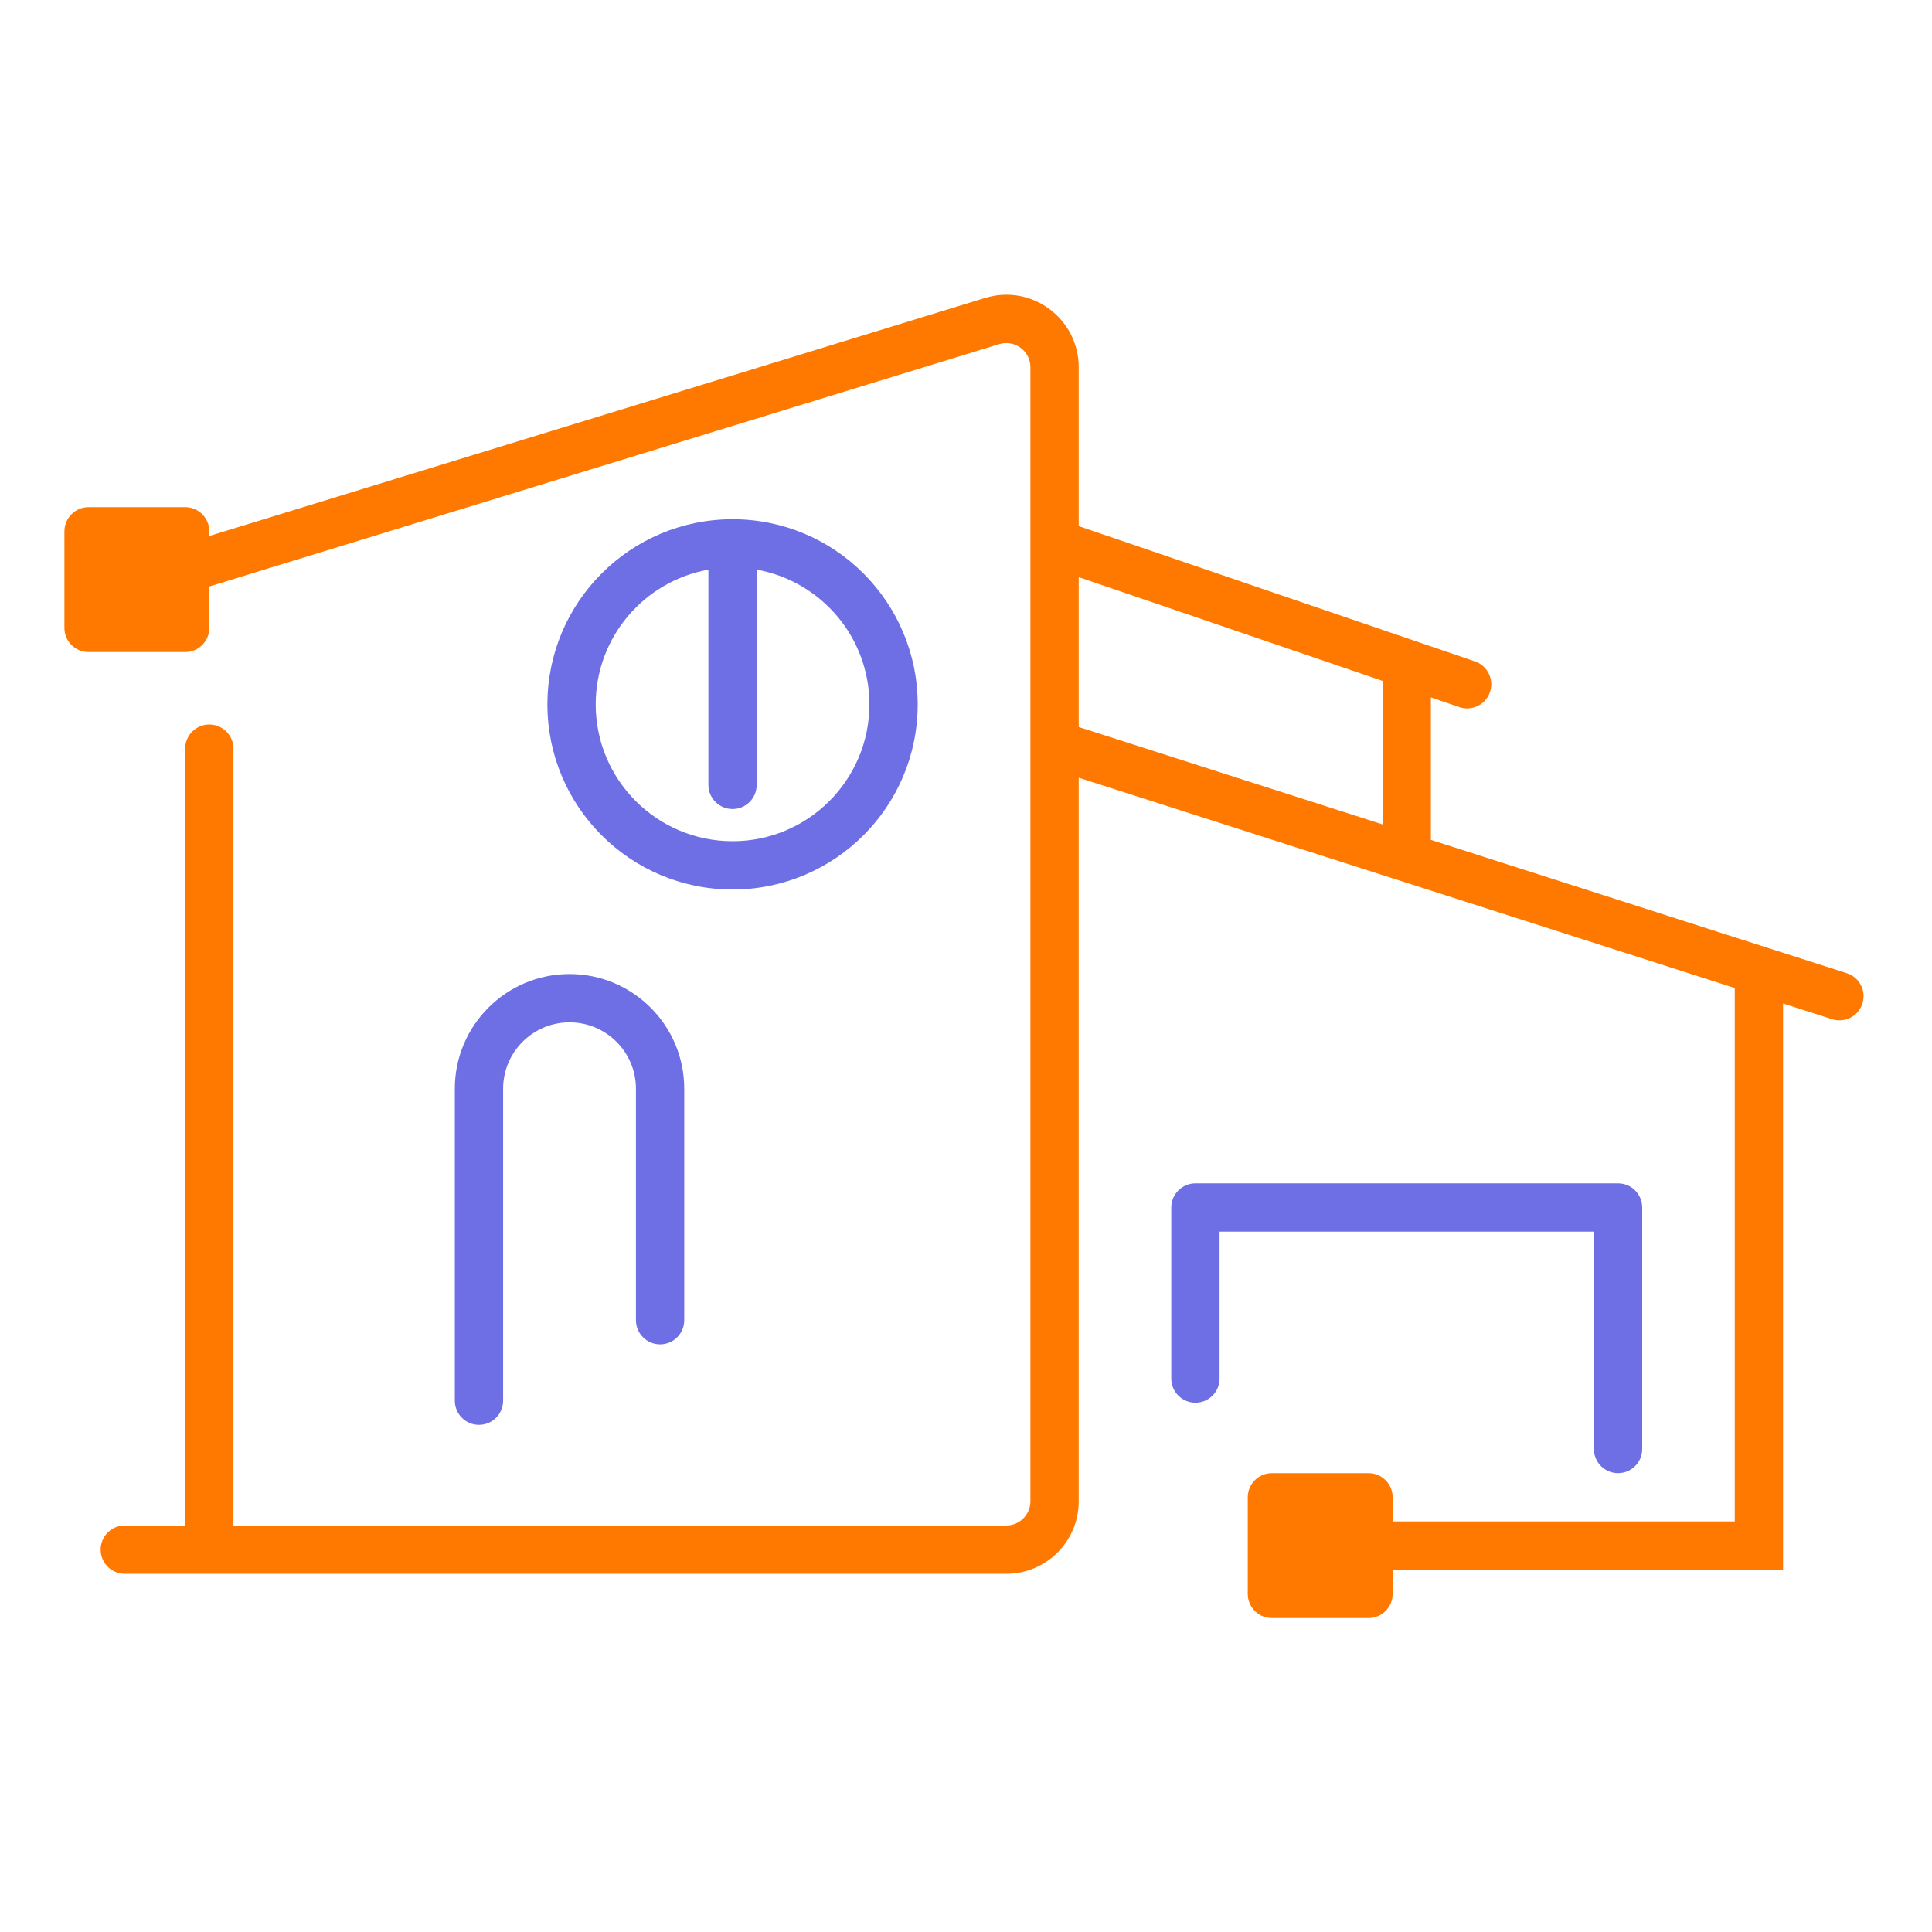
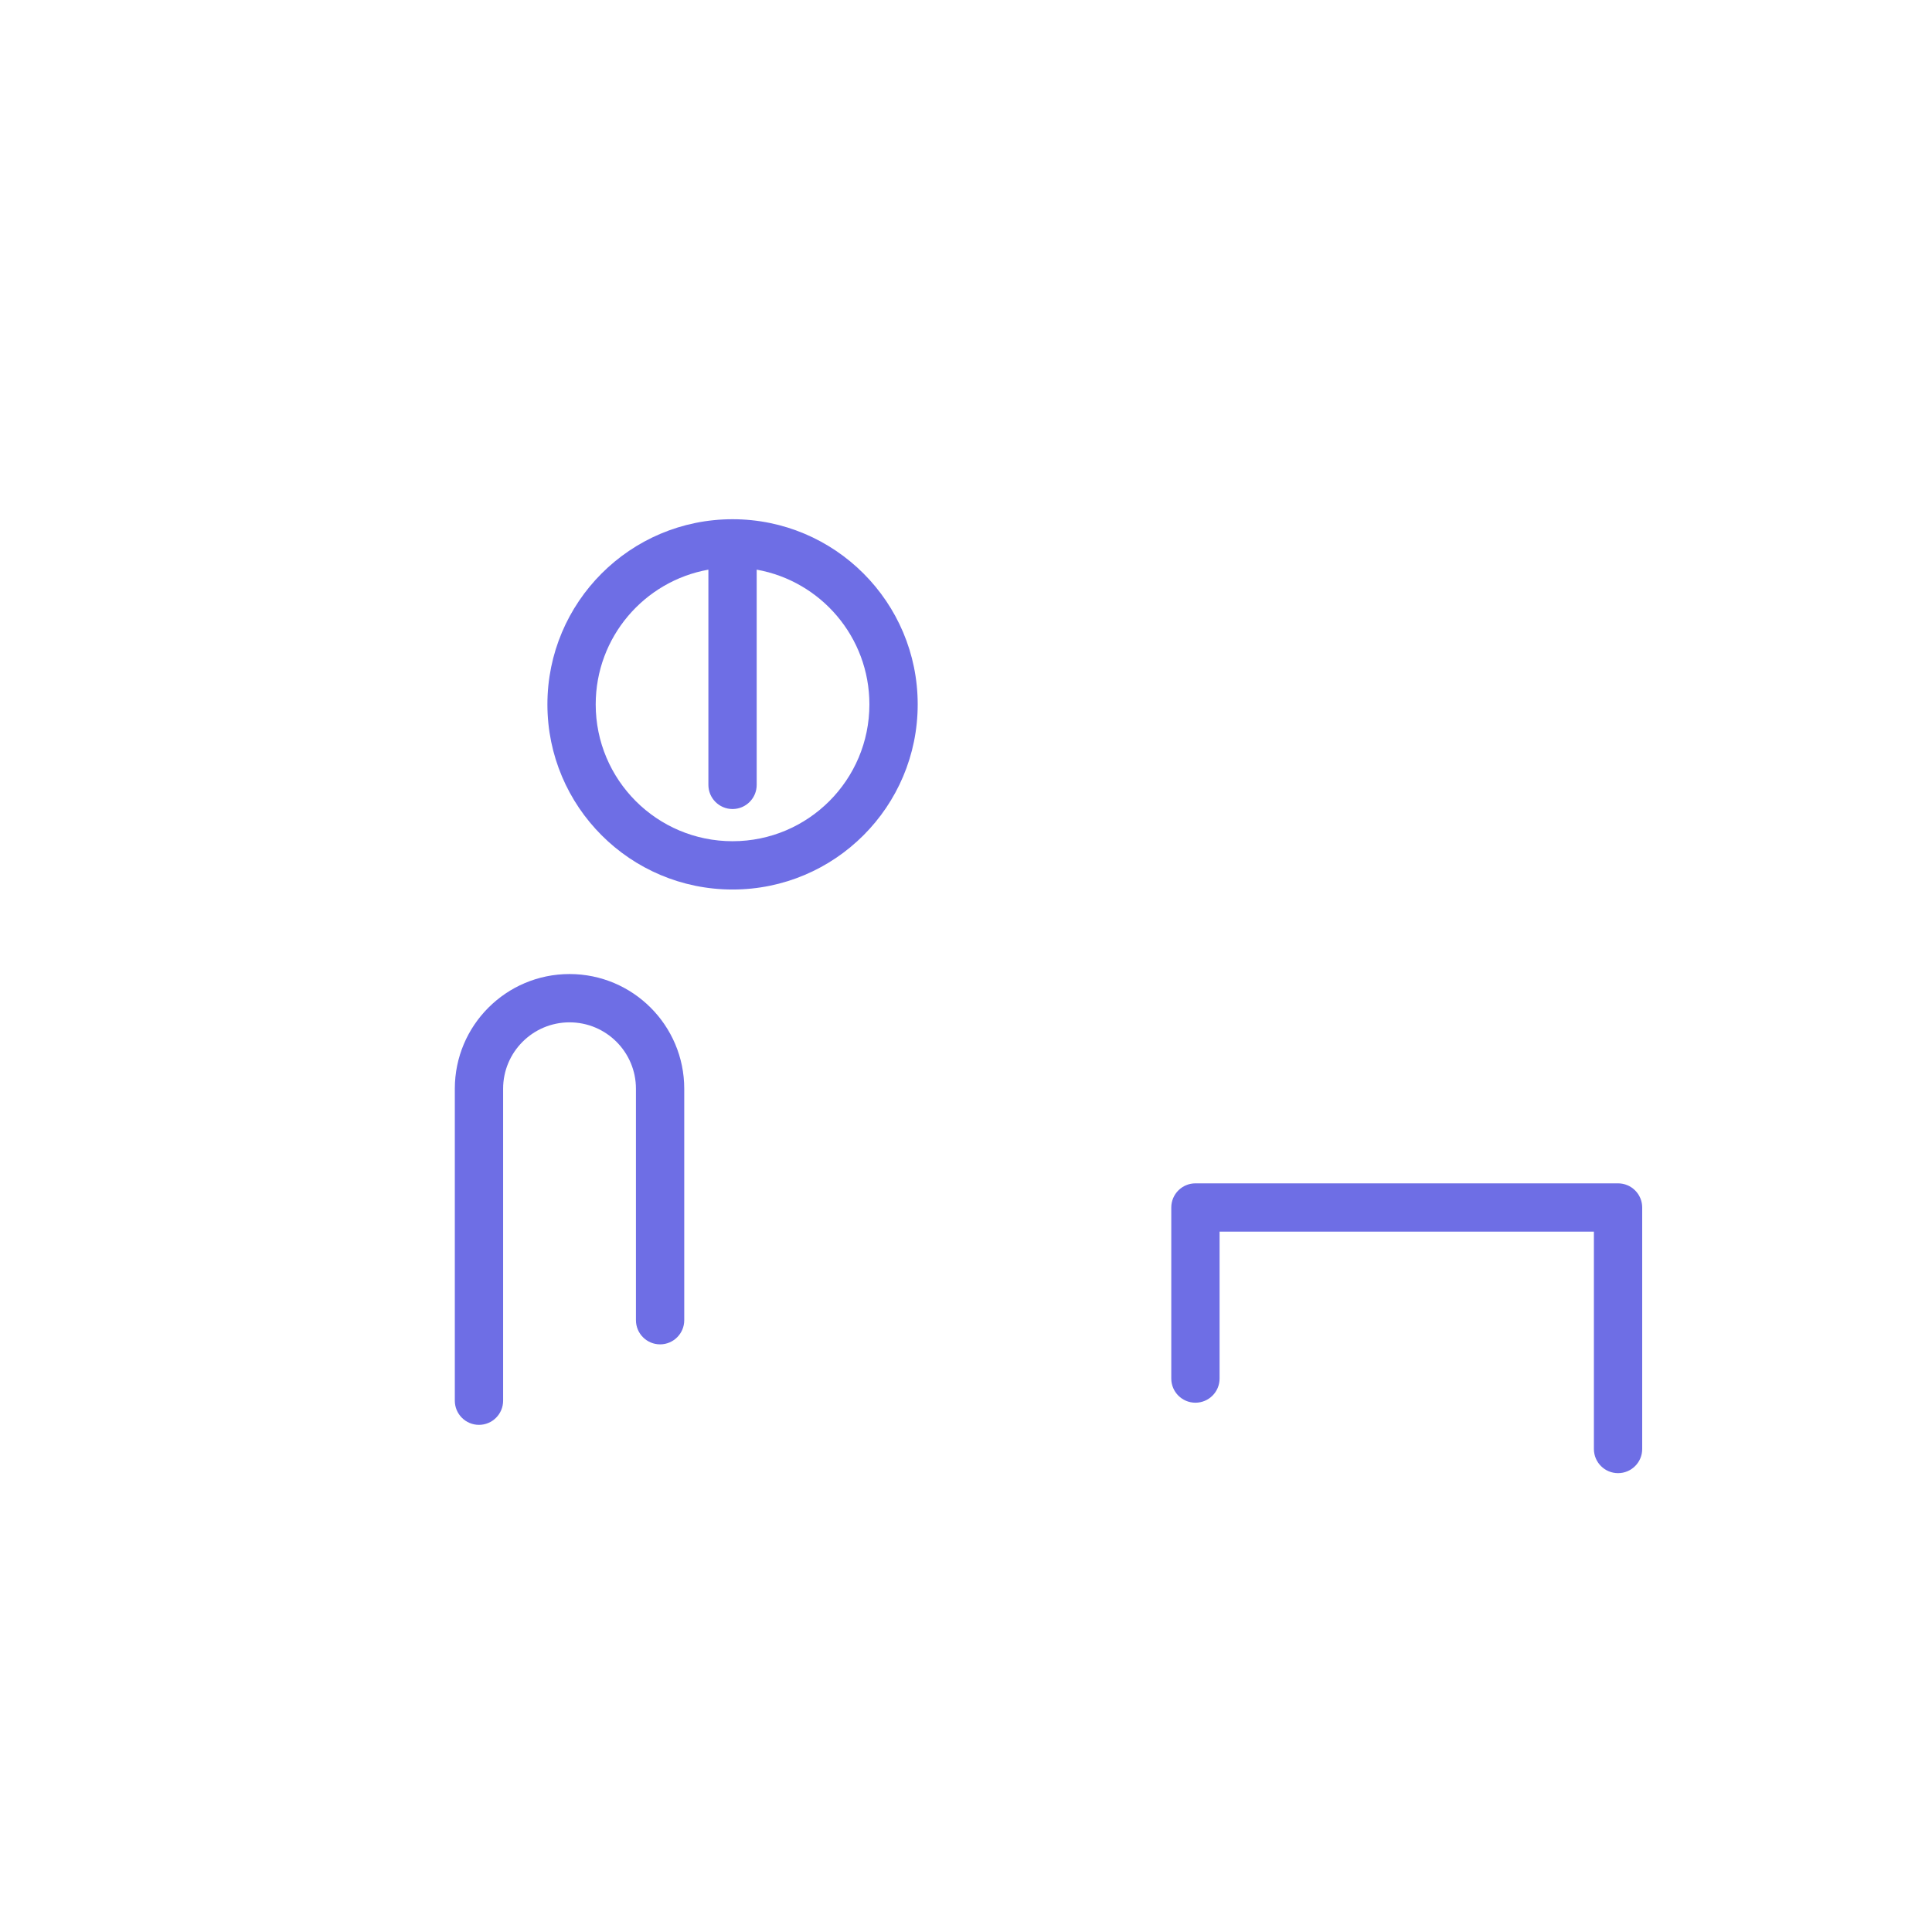
<svg xmlns="http://www.w3.org/2000/svg" width="80" height="80" viewBox="0 0 80 80" fill="none">
-   <path fill-rule="evenodd" clip-rule="evenodd" d="M44.667 15.206C44.667 13.188 42.715 11.746 40.787 12.338L8.667 22.193V22C8.667 21.448 8.219 21 7.667 21H3.667C3.114 21 2.667 21.448 2.667 22V26C2.667 26.552 3.114 27 3.667 27H7.667C8.219 27 8.667 26.552 8.667 26V24.285L41.373 14.25C42.016 14.052 42.667 14.533 42.667 15.206L42.667 62.167C42.667 62.719 42.219 63.167 41.667 63.167H9.667V31C9.667 30.448 9.219 30 8.667 30C8.114 30 7.667 30.448 7.667 31V63.167H5.167C4.614 63.167 4.167 63.614 4.167 64.167C4.167 64.719 4.614 65.167 5.167 65.167H41.667C43.324 65.167 44.667 63.824 44.667 62.167L44.667 32.204L71.833 40.911L71.833 63H57.667V62C57.667 61.448 57.219 61 56.667 61H52.667C52.114 61 51.667 61.448 51.667 62V66C51.667 66.552 52.114 67 52.667 67H56.667C57.219 67 57.667 66.552 57.667 66V65H73.833L73.833 41.552L75.862 42.202C76.388 42.371 76.951 42.081 77.119 41.555C77.288 41.029 76.998 40.466 76.472 40.298L59.25 34.778V28.878L60.427 29.28C60.95 29.458 61.518 29.179 61.697 28.657C61.875 28.134 61.596 27.566 61.074 27.387L44.667 21.785V15.206ZM44.667 23.898V30.104L57.25 34.137V28.195L44.667 23.898Z" fill="#FF7900" />
  <path fill-rule="evenodd" clip-rule="evenodd" d="M30.334 21.5C26.099 21.5 22.667 24.933 22.667 29.167C22.667 33.401 26.099 36.833 30.334 36.833C34.568 36.833 38 33.401 38 29.167C38 24.933 34.568 21.5 30.334 21.5ZM29.333 23.588C26.681 24.061 24.667 26.378 24.667 29.167C24.667 32.296 27.204 34.833 30.334 34.833C33.463 34.833 36 32.296 36 29.167C36 26.378 33.986 24.06 31.333 23.588V32.5C31.333 33.052 30.885 33.5 30.333 33.5C29.781 33.5 29.333 33.052 29.333 32.5V23.588Z" fill="#6E6EE5" />
  <path d="M49.5 49C48.948 49 48.5 49.448 48.5 50V57.083C48.5 57.636 48.948 58.083 49.5 58.083C50.052 58.083 50.5 57.636 50.5 57.083V51H66V60C66 60.552 66.448 61 67 61C67.552 61 68 60.552 68 60V50C68 49.448 67.552 49 67 49H49.5Z" fill="#6E6EE5" />
  <path d="M23.583 42.333C22.064 42.333 20.833 43.565 20.833 45.083V58C20.833 58.552 20.385 59 19.833 59C19.281 59 18.833 58.552 18.833 58V45.083C18.833 42.46 20.96 40.333 23.583 40.333C26.206 40.333 28.333 42.46 28.333 45.083V54.667C28.333 55.219 27.885 55.667 27.333 55.667C26.781 55.667 26.333 55.219 26.333 54.667V45.083C26.333 43.565 25.102 42.333 23.583 42.333Z" fill="#6E6EE5" />
</svg>